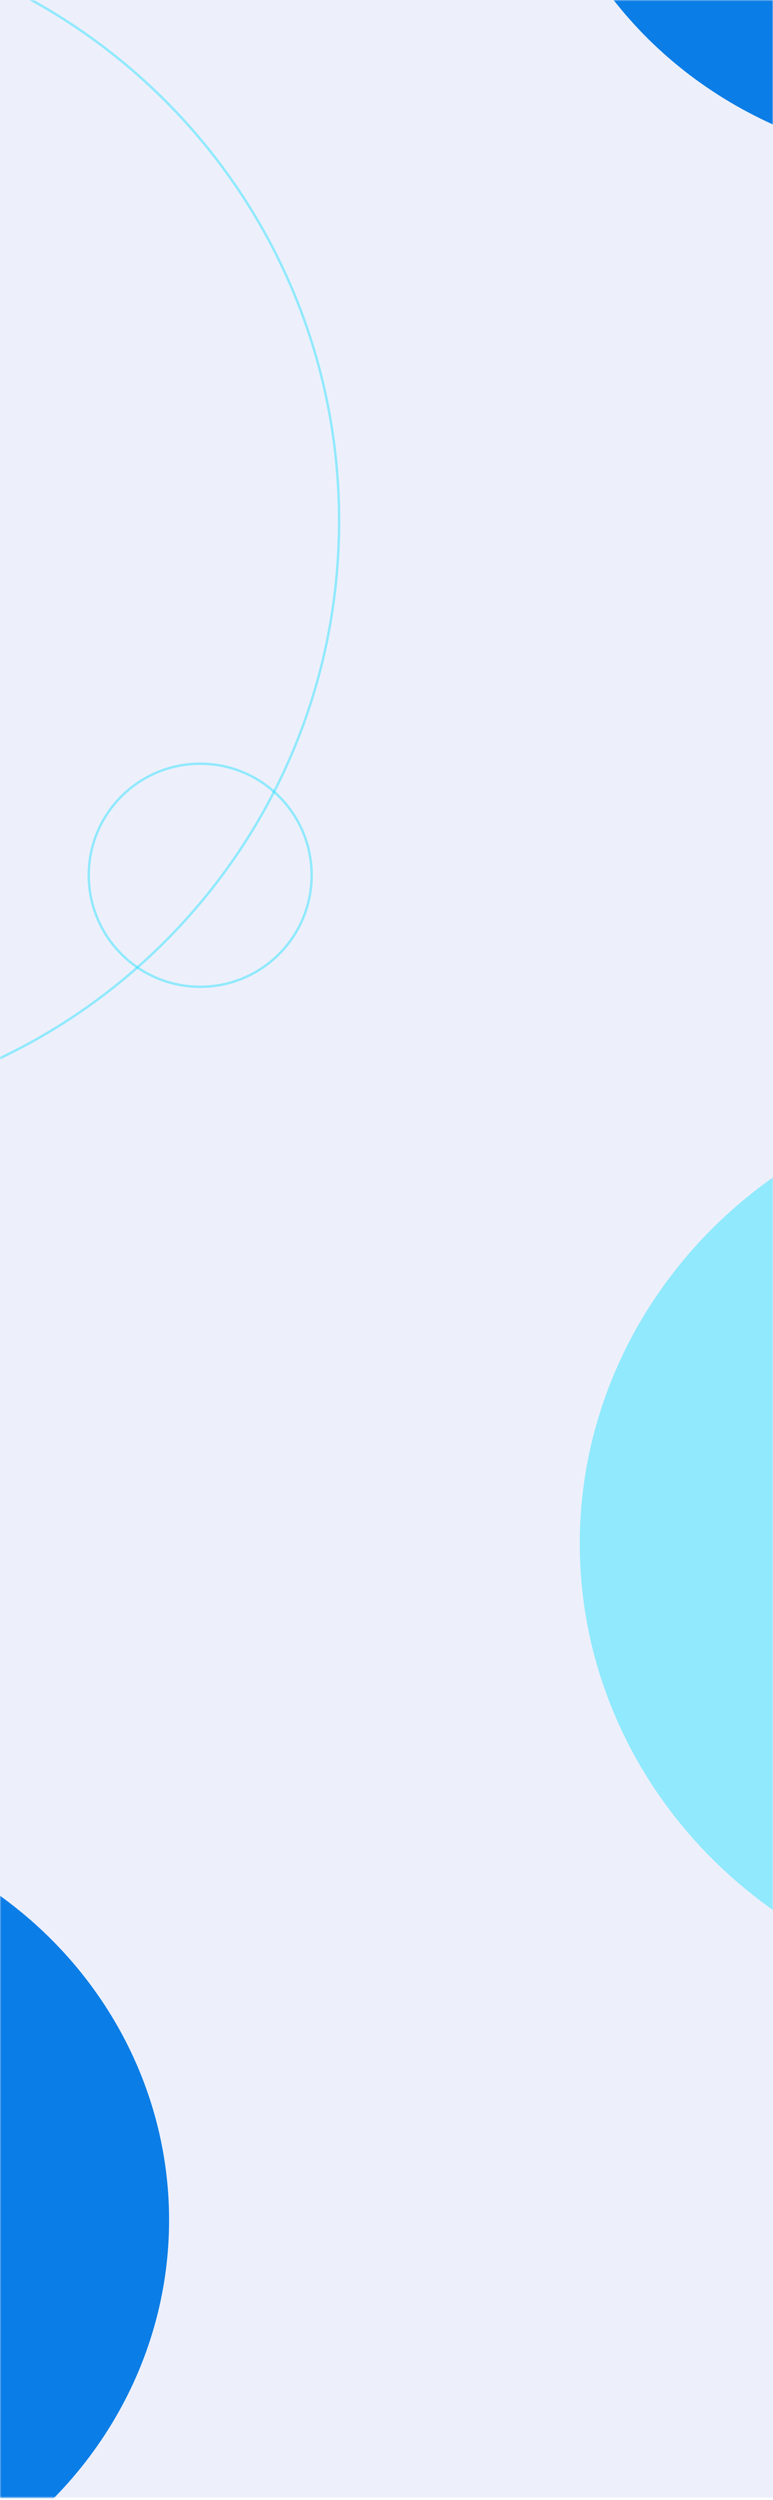
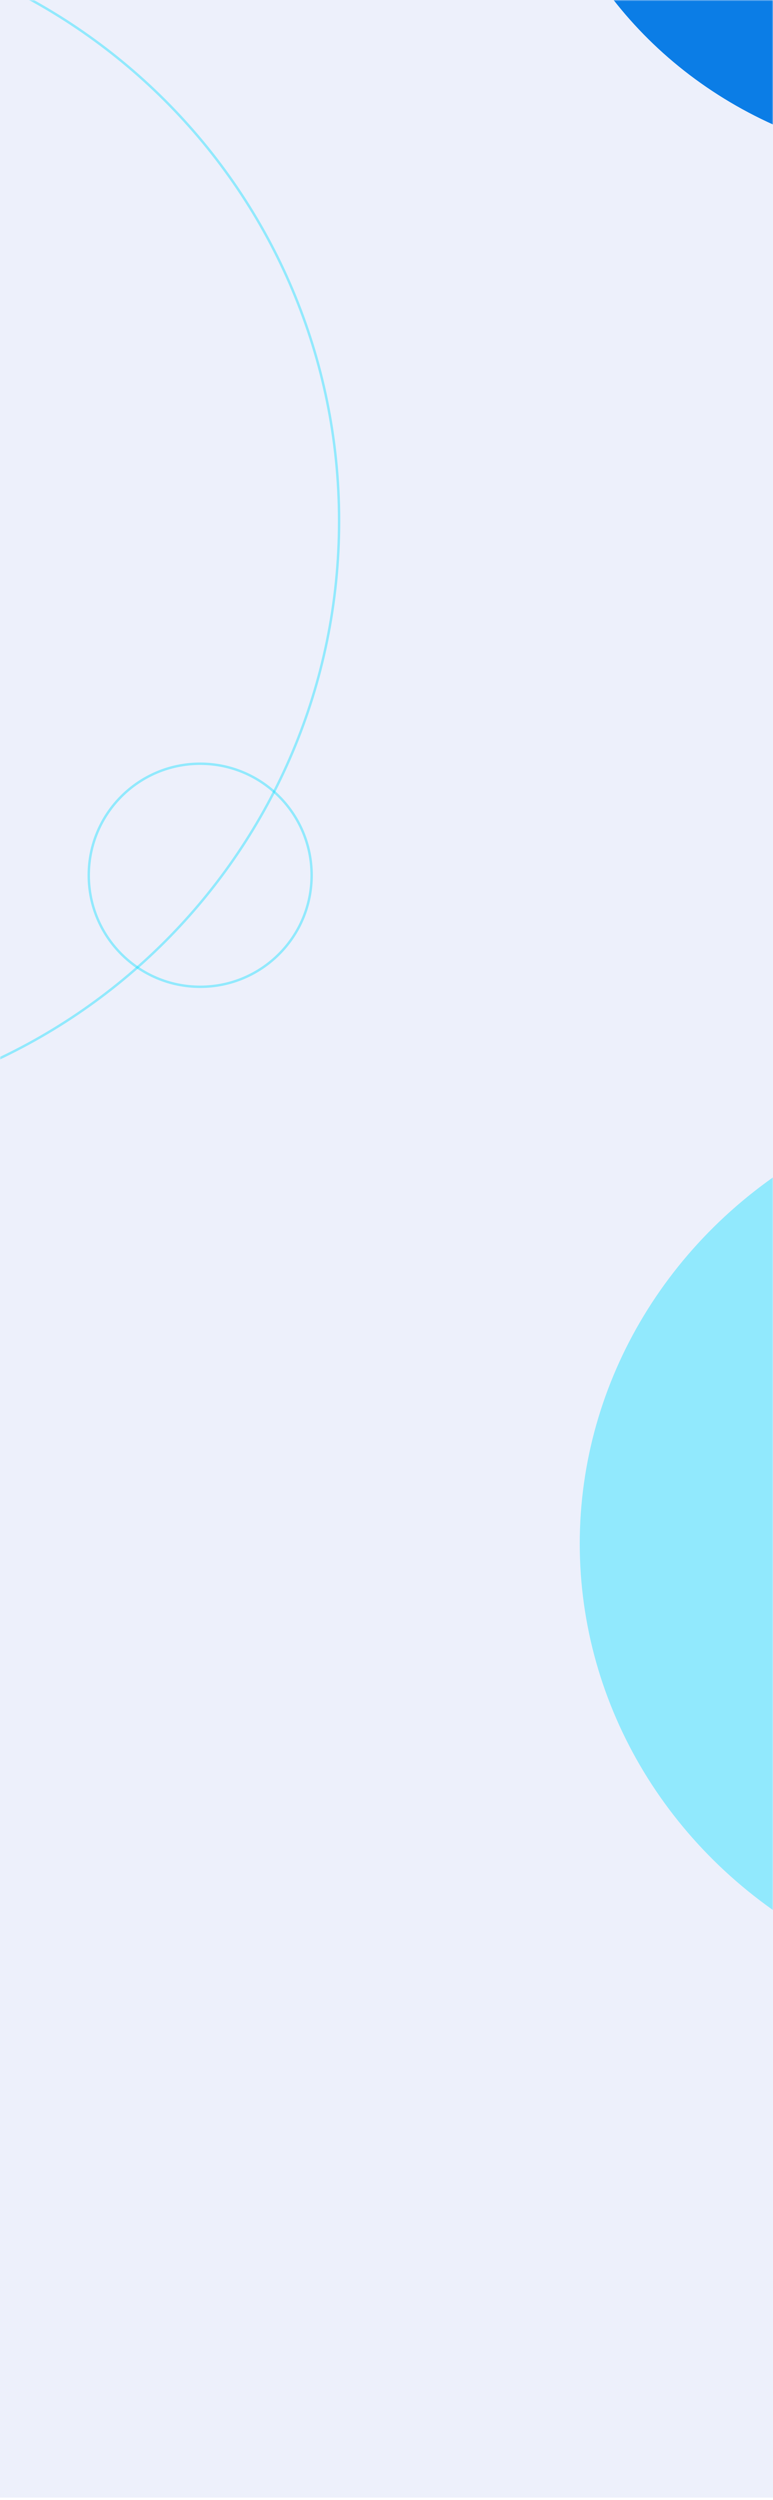
<svg xmlns="http://www.w3.org/2000/svg" width="320" height="1034" viewBox="0 0 320 1034" fill="none">
  <rect width="320" height="1033" fill="#EDF0FB" />
  <mask id="mask0_157_138" style="mask-type:alpha" maskUnits="userSpaceOnUse" x="0" y="0" width="320" height="670">
    <rect width="320" height="670" fill="#F6EFED" />
  </mask>
  <g mask="url(#mask0_157_138)">
    <path d="M-105.504 461.376C30.292 461.376 140.376 351.292 140.376 215.496C140.376 79.7 30.292 -30.384 -105.504 -30.384C-241.3 -30.384 -351.384 79.7 -351.384 215.496C-351.384 351.292 -241.3 461.376 -105.504 461.376Z" stroke="#00DEFF" stroke-opacity="0.39" stroke-miterlimit="10" />
    <path d="M82.875 408.131C108.353 408.131 129.007 387.477 129.007 361.999C129.007 336.522 108.353 315.868 82.875 315.868C57.398 315.868 36.744 336.522 36.744 361.999C36.744 387.477 57.398 408.131 82.875 408.131Z" stroke="#00DEFF" stroke-opacity="0.39" stroke-miterlimit="10" />
  </g>
  <mask id="mask1_157_138" style="mask-type:alpha" maskUnits="userSpaceOnUse" x="0" y="0" width="320" height="1033">
    <path d="M0 0H320V1033H0V0Z" fill="#F6EFED" />
  </mask>
  <g mask="url(#mask1_157_138)">
    <g filter="url(#filter0_f_157_138)">
      <ellipse cx="395.5" cy="-100.536" rx="176.5" ry="168.196" fill="#0B7DE6" />
    </g>
    <g filter="url(#filter1_f_157_138)">
-       <ellipse cx="-106.5" cy="918.196" rx="176.5" ry="168.196" fill="#0B7DE6" />
-     </g>
+       </g>
    <g filter="url(#filter2_f_157_138)">
      <ellipse cx="438" cy="638.478" rx="198" ry="188.685" fill="#00DEFF" fill-opacity="0.39" />
    </g>
  </g>
  <defs>
    <filter id="filter0_f_157_138" x="-180.7" y="-668.432" width="1152.4" height="1135.79" filterUnits="userSpaceOnUse" color-interpolation-filters="sRGB">
      <feFlood flood-opacity="0" result="BackgroundImageFix" />
      <feBlend mode="normal" in="SourceGraphic" in2="BackgroundImageFix" result="shape" />
      <feGaussianBlur stdDeviation="199.85" result="effect1_foregroundBlur_157_138" />
    </filter>
    <filter id="filter1_f_157_138" x="-682.7" y="350.3" width="1152.4" height="1135.79" filterUnits="userSpaceOnUse" color-interpolation-filters="sRGB">
      <feFlood flood-opacity="0" result="BackgroundImageFix" />
      <feBlend mode="normal" in="SourceGraphic" in2="BackgroundImageFix" result="shape" />
      <feGaussianBlur stdDeviation="199.85" result="effect1_foregroundBlur_157_138" />
    </filter>
    <filter id="filter2_f_157_138" x="-353.3" y="-143.507" width="1582.6" height="1563.97" filterUnits="userSpaceOnUse" color-interpolation-filters="sRGB">
      <feFlood flood-opacity="0" result="BackgroundImageFix" />
      <feBlend mode="normal" in="SourceGraphic" in2="BackgroundImageFix" result="shape" />
      <feGaussianBlur stdDeviation="296.65" result="effect1_foregroundBlur_157_138" />
    </filter>
  </defs>
</svg>